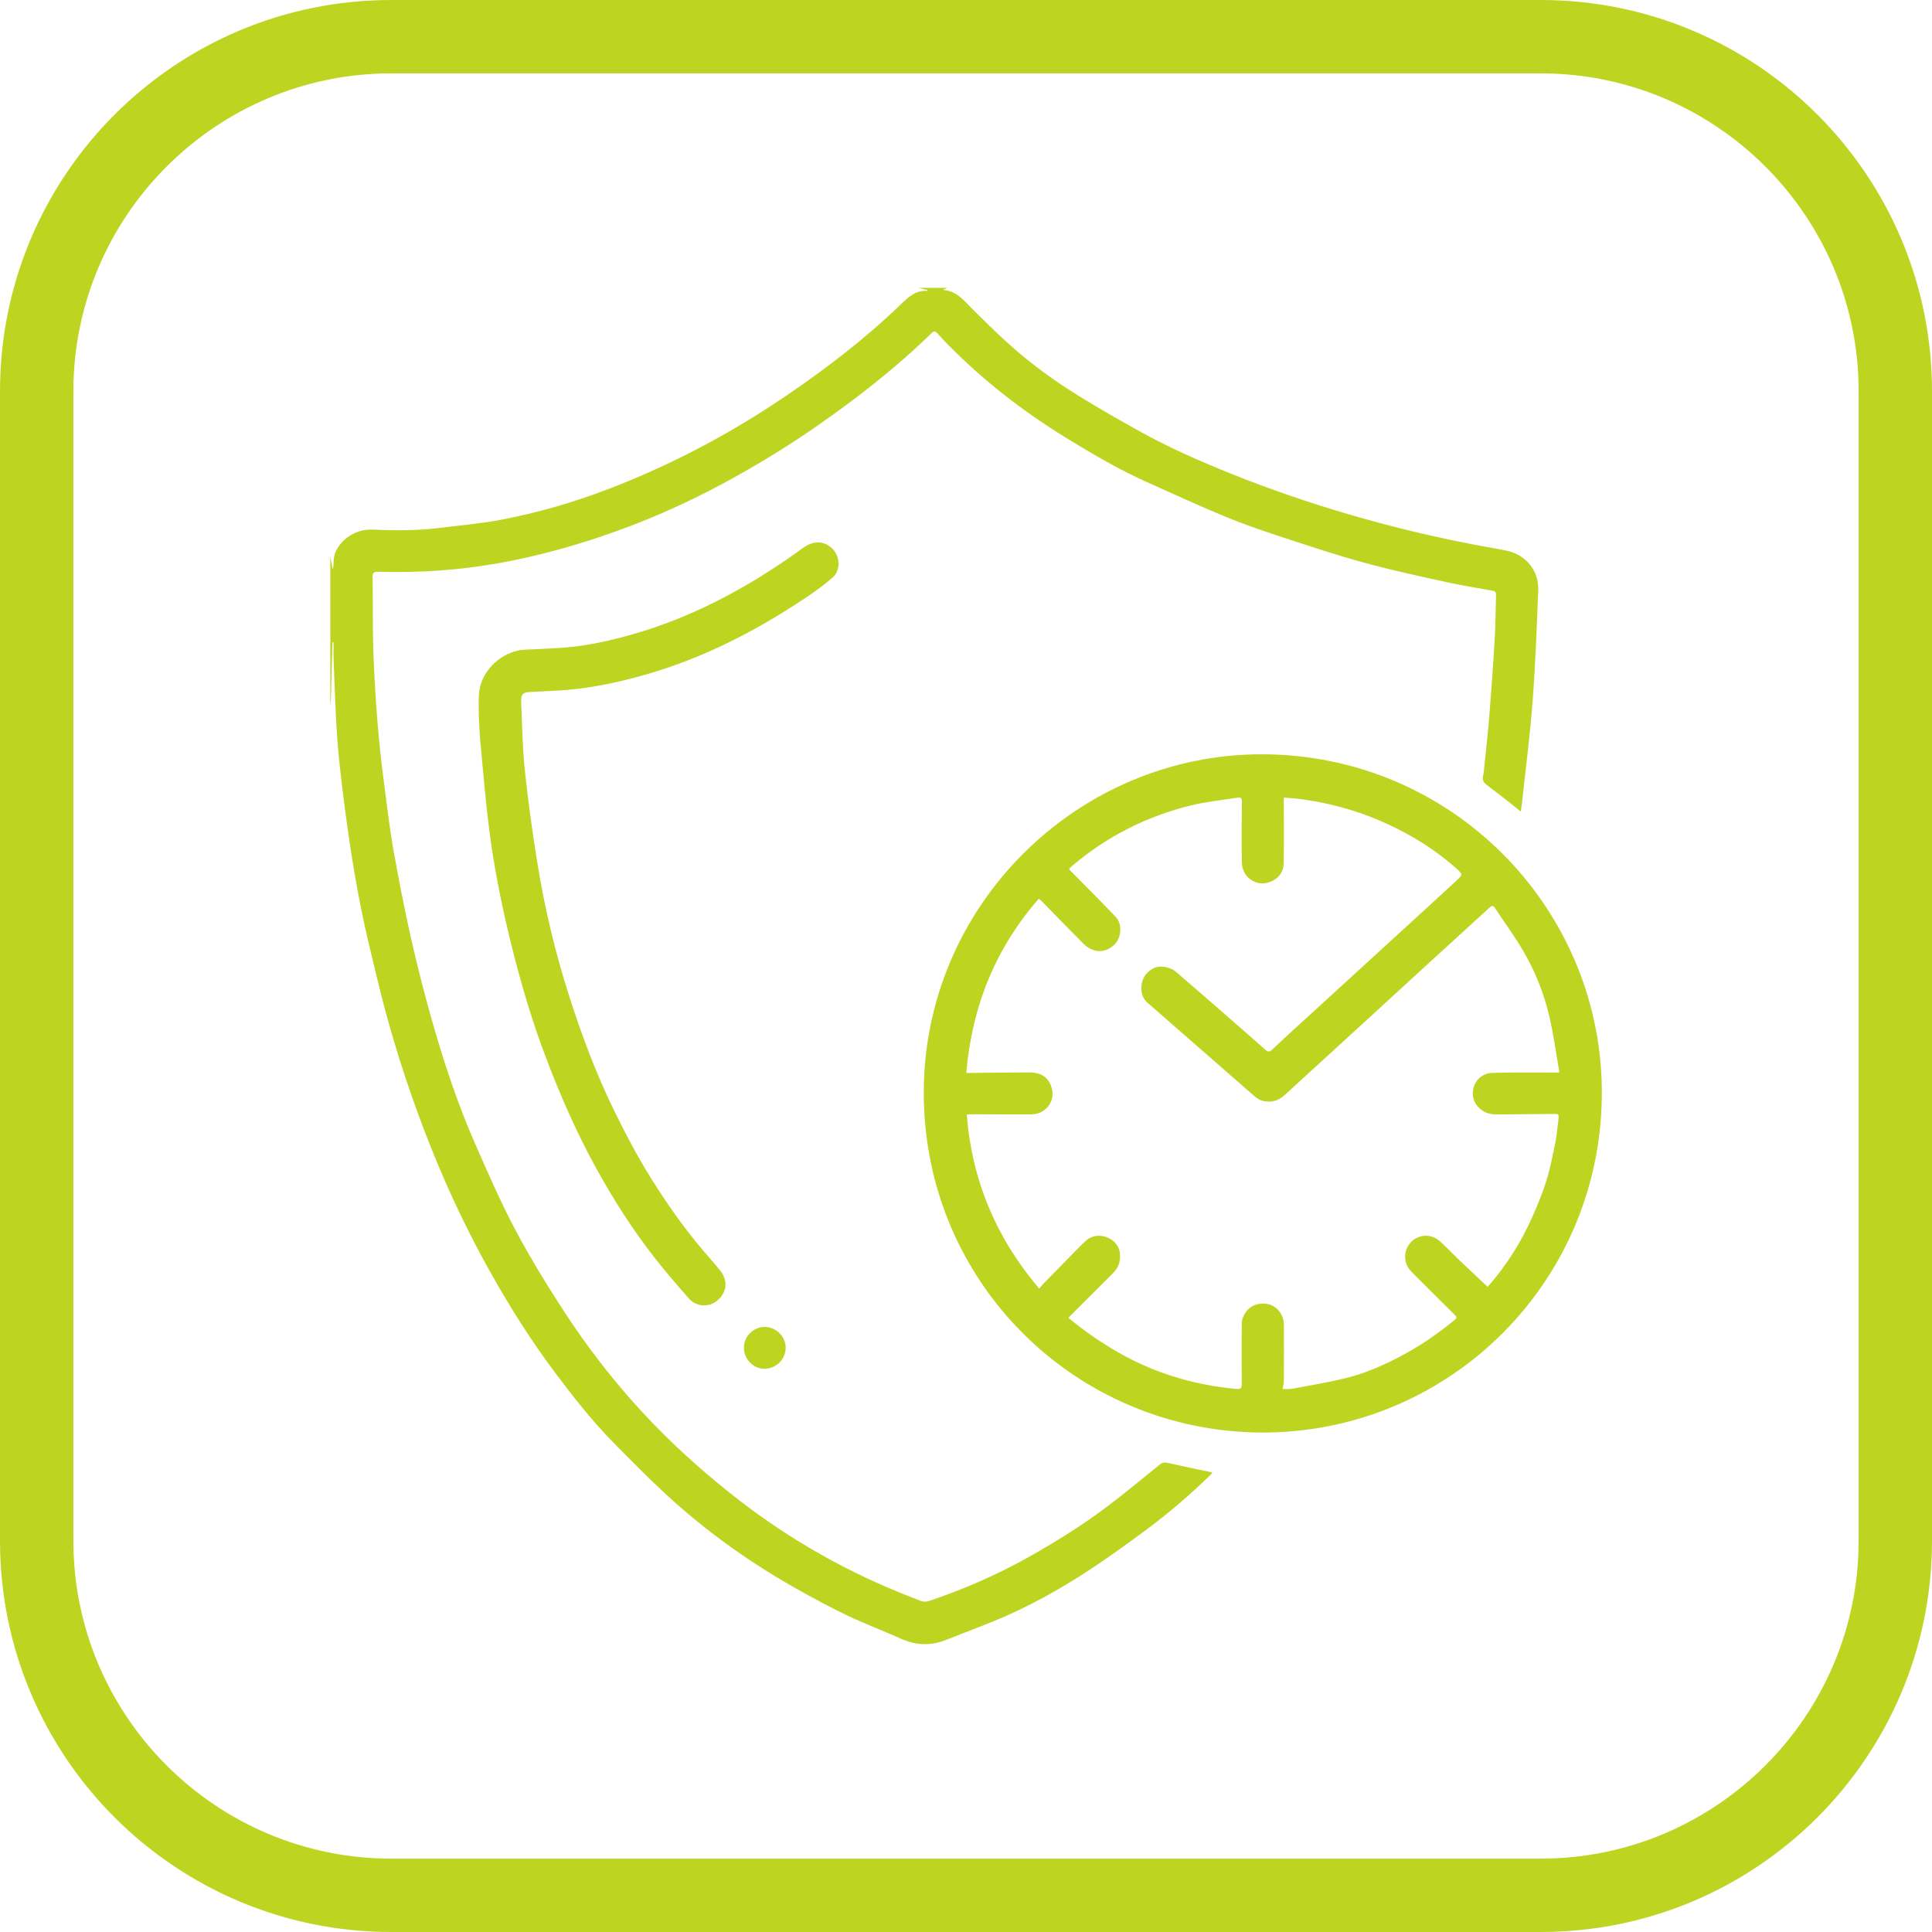
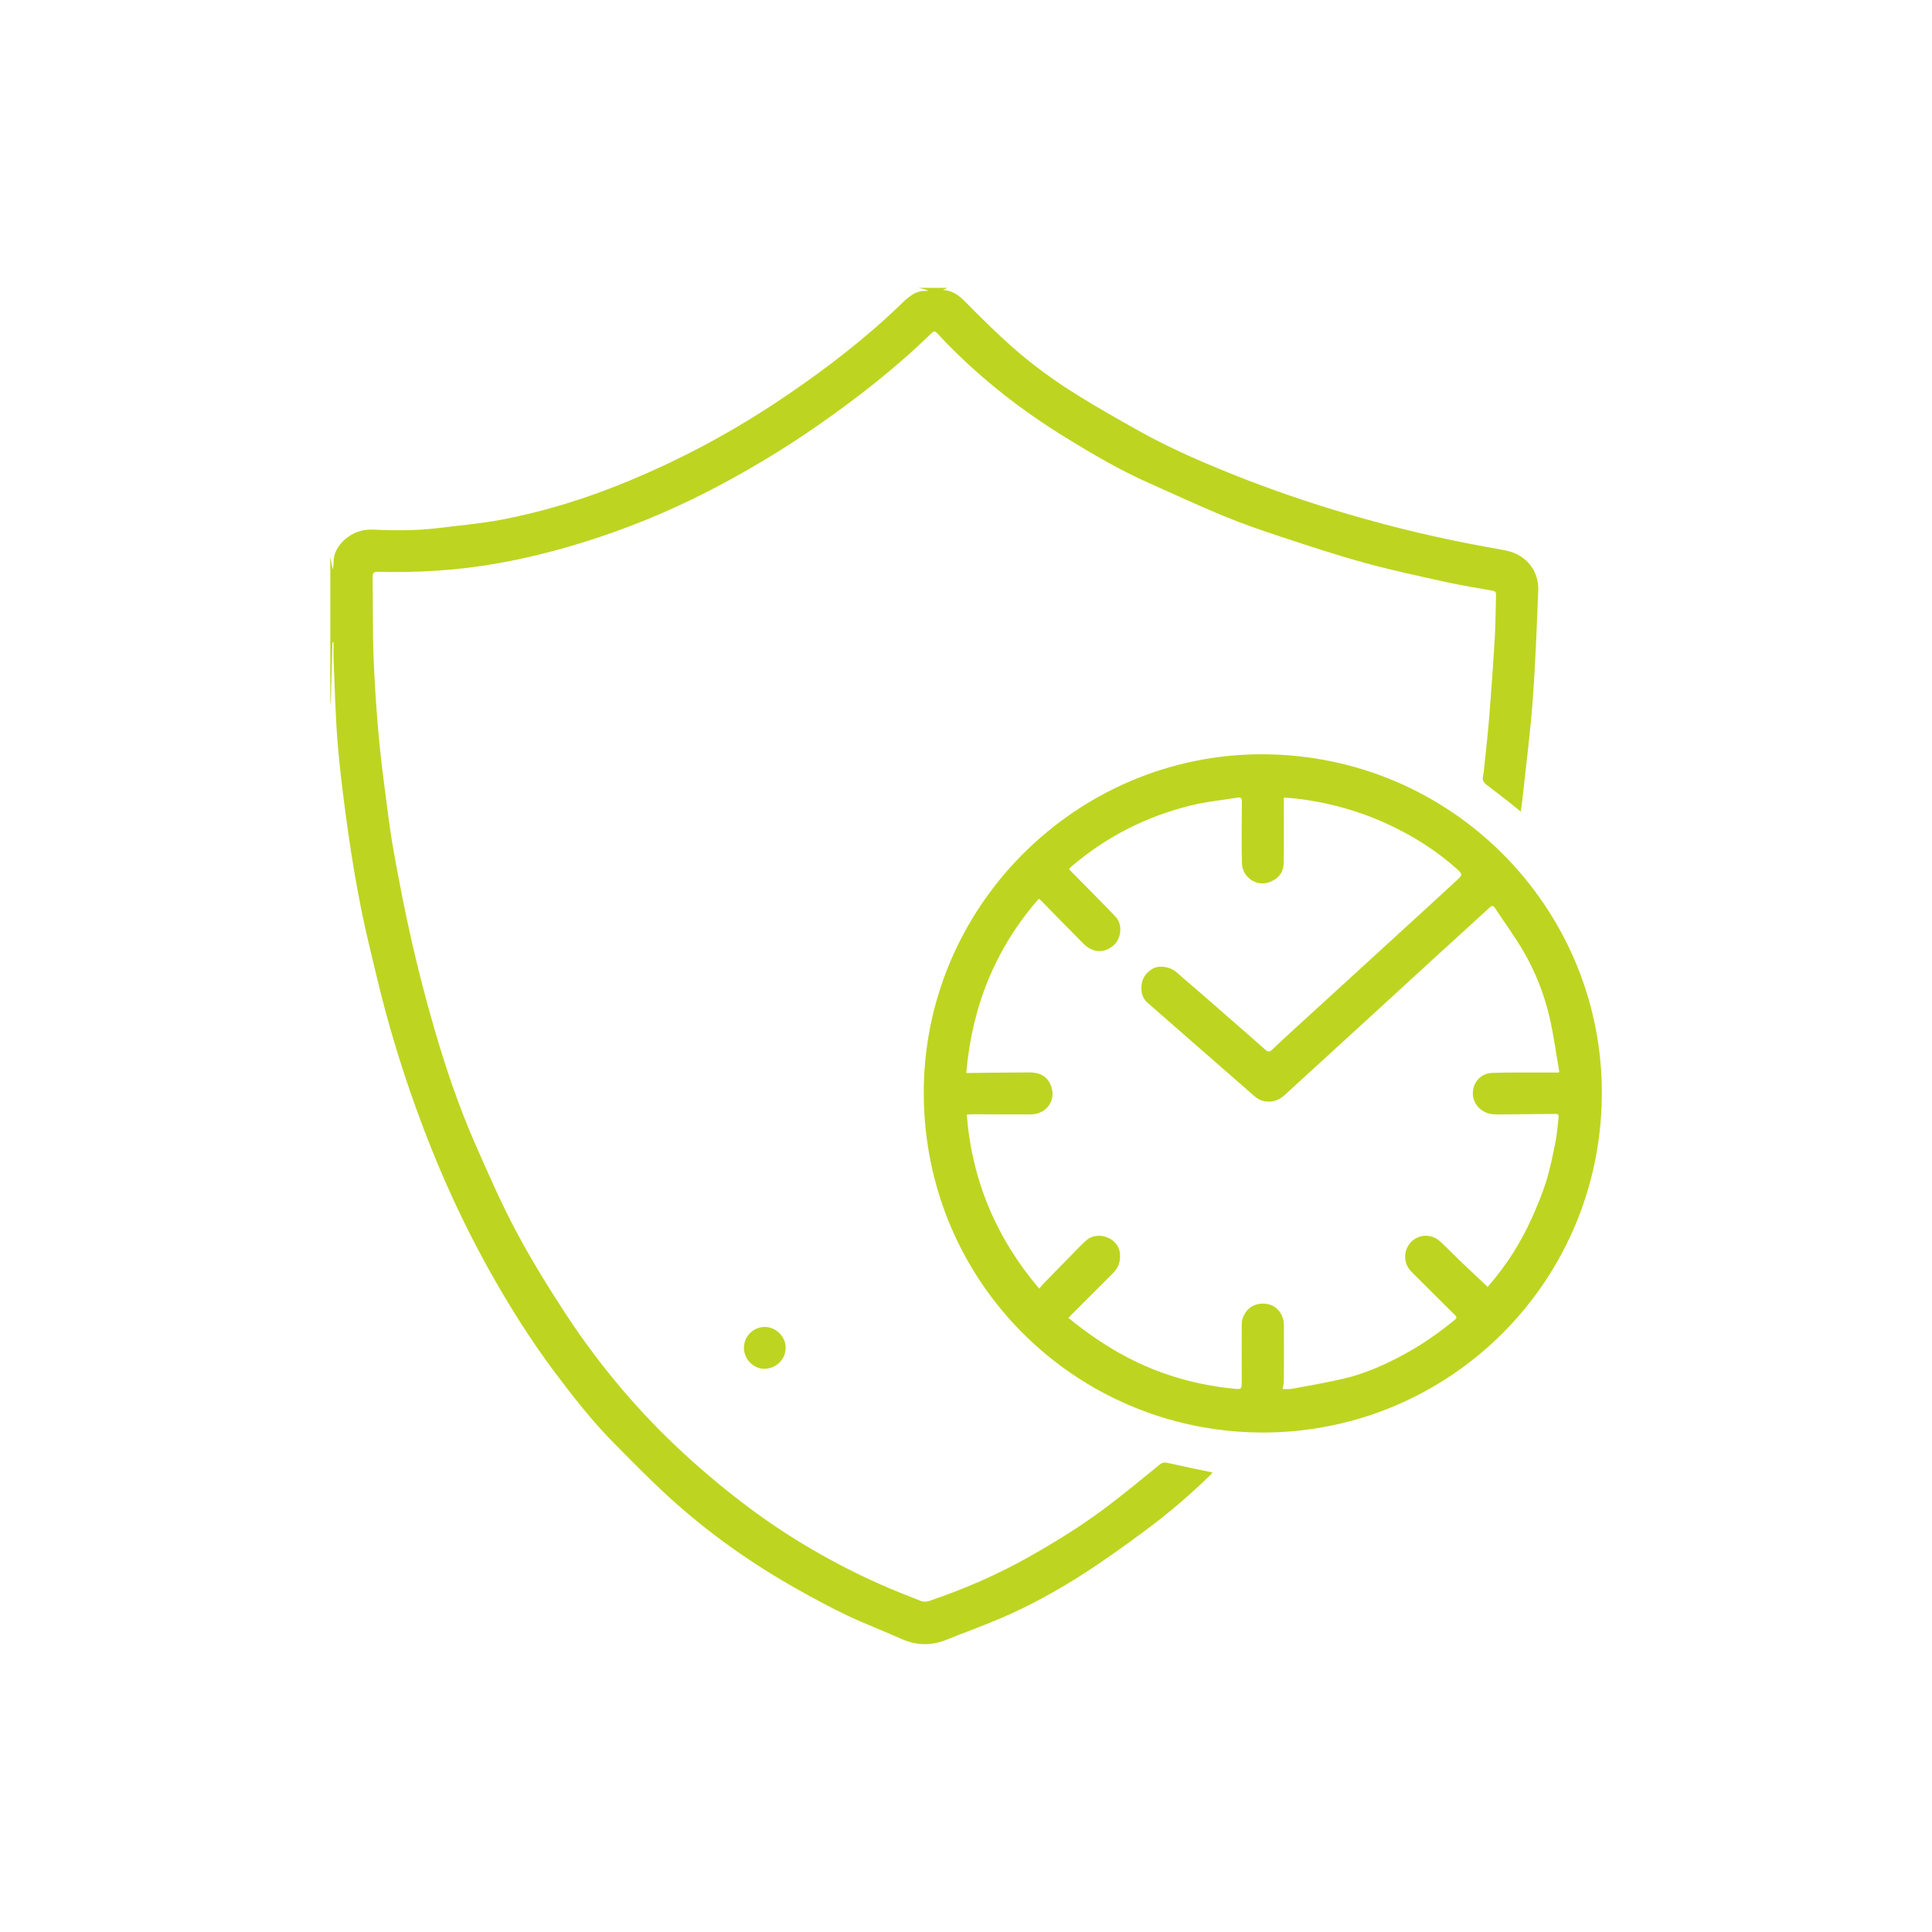
<svg xmlns="http://www.w3.org/2000/svg" id="Layer_1" viewBox="0 0 79 79">
  <defs>
    <style>.cls-1{fill:#bdd520;}</style>
  </defs>
-   <path class="cls-1" d="m63,3c7.168,0,13,5.832,13,13v47c0,7.168-5.832,13-13,13H16c-7.168,0-13-5.832-13-13V16c0-7.168,5.832-13,13-13h47M63,0H16C7.163,0,0,7.163,0,16v47C0,71.837,7.163,79,16,79h47c8.837,0,16-7.163,16-16V16C79,7.163,71.837,0,63,0h0Z" />
  <path class="cls-1" d="m38.739,11.77c-.044.02-.089.041-.185.085.553.038.834.406,1.156.727.539.538,1.081,1.076,1.651,1.581.861.763,1.793,1.438,2.772,2.04.815.502,1.647.978,2.485,1.443,1.197.665,2.451,1.213,3.721,1.724,1.581.636,3.192,1.188,4.828,1.666,1.853.542,3.729.985,5.628,1.331.267.049.535.092.801.147.796.166,1.335.818,1.303,1.625-.061,1.506-.115,3.014-.228,4.516-.103,1.364-.28,2.723-.425,4.083-.015.137-.038.272-.063.448-.185-.151-.349-.289-.518-.42-.291-.227-.585-.449-.877-.675-.115-.089-.188-.191-.147-.356.037-.15.044-.308.06-.463.066-.649.141-1.297.193-1.948.084-1.058.161-2.116.224-3.176.036-.605.036-1.213.055-1.819.003-.105-.029-.155-.139-.175-.636-.113-1.274-.215-1.904-.354-1.121-.248-2.245-.488-3.351-.792-1.15-.316-2.285-.693-3.418-1.066-.778-.256-1.554-.525-2.311-.837-1.034-.427-2.049-.9-3.071-1.354-1.174-.522-2.281-1.169-3.373-1.84-1.774-1.088-3.409-2.357-4.868-3.845-.142-.144-.279-.293-.415-.442-.076-.083-.134-.096-.227-.006-1.447,1.411-3.034,2.65-4.692,3.803-1.226.852-2.497,1.625-3.809,2.333-1.639.885-3.34,1.627-5.11,2.216-1.351.45-2.721.814-4.122,1.063-1.621.288-3.256.392-4.9.347-.174-.005-.23.039-.227.218.017,1.103-.006,2.208.04,3.311.073,1.725.202,3.448.433,5.161.119.881.215,1.767.371,2.642.225,1.262.469,2.522.753,3.771.269,1.181.572,2.356.909,3.52.472,1.631,1.014,3.242,1.7,4.798.521,1.183,1.037,2.373,1.644,3.513.617,1.16,1.308,2.286,2.028,3.386,1.394,2.129,3.026,4.069,4.905,5.788.825.755,1.689,1.474,2.584,2.144,1.678,1.255,3.485,2.305,5.402,3.156.538.239,1.086.456,1.634.67.099.038.233.045.333.012,1.448-.487,2.842-1.093,4.173-1.849,1.071-.608,2.116-1.257,3.099-1.997.742-.559,1.458-1.153,2.179-1.739.104-.084.187-.096.313-.068.607.137,1.217.261,1.835.391-.007.012-.021.049-.045.073-.825.803-1.694,1.556-2.617,2.242-.843.626-1.695,1.244-2.578,1.812-1.082.697-2.212,1.32-3.397,1.83-.736.317-1.493.586-2.237.886-.623.251-1.229.237-1.843-.038-.732-.328-1.485-.611-2.209-.955-.692-.329-1.367-.696-2.036-1.071-1.779-.998-3.445-2.164-4.97-3.515-.885-.784-1.714-1.632-2.546-2.474-.886-.897-1.662-1.89-2.417-2.898-.95-1.269-1.795-2.607-2.573-3.986-1.24-2.197-2.266-4.495-3.117-6.869-.616-1.718-1.142-3.464-1.566-5.24-.226-.943-.463-1.885-.652-2.836-.203-1.019-.377-2.044-.523-3.073-.17-1.2-.328-2.405-.431-3.612-.098-1.15-.121-2.306-.172-3.46-.011-.253-.002-.507-.002-.76-.014-.001-.028-.002-.042-.002-.003.043-.008.086-.009.13-.02.734-.038,1.467-.059,2.201-.002.068-.016.136-.024.204,0-2.011,0-4.022,0-6.033.032.176.065.351.097.527.039-.132.032-.263.042-.393.007-.096.026-.195.06-.285.176-.465.745-.994,1.548-.957.901.041,1.802.045,2.699-.067.842-.106,1.69-.176,2.522-.333,1.505-.285,2.974-.712,4.406-1.26,1.155-.442,2.281-.947,3.383-1.509,1.339-.683,2.627-1.452,3.87-2.295,1.655-1.123,3.239-2.338,4.682-3.729.31-.299.616-.603,1.098-.567.004 0.0.009-.017.017-.031-.122-.032-.242-.063-.362-.094.393,0,.786,0,1.179,0Z" />
  <path class="cls-1" d="m51.519,58.576c-7.534-.072-13.71-6.117-13.746-13.829-.036-7.706,6.288-13.922,13.846-13.904,7.711.018,13.772,6.206,13.879,13.63.114,7.852-6.208,14.162-13.979,14.104Zm-9.025-5.882c.069-.082.117-.147.173-.204.484-.496.968-.992,1.454-1.486.101-.103.204-.204.313-.298.451-.385,1.294-.103,1.359.54.034.327-.055.588-.283.815-.516.513-1.03,1.028-1.545,1.543-.095.095-.19.191-.28.281.184.146.356.291.536.425.654.486,1.335.926,2.068,1.292,1.309.653,2.691,1.034,4.141,1.18.35.035.346.025.345-.318-.004-.768-.002-1.537-0-2.306 0-.074.005-.152.028-.222.144-.454.518-.686.989-.62.4.056.703.414.706.861.006.768.003,1.537-.002,2.305-.001.095-.03.19-.051.311.119,0,.253.02.378-.003.709-.132,1.42-.253,2.122-.417.819-.192,1.588-.527,2.331-.918.789-.415,1.52-.92,2.209-1.486.1-.082.078-.129.002-.203-.571-.564-1.141-1.13-1.708-1.699-.089-.089-.179-.186-.233-.297-.183-.372-.076-.814.241-1.062.315-.246.77-.239,1.083.04.271.242.519.509.782.76.387.37.778.735,1.168,1.102-.024.031-.01.03-.003.023.024-.025.047-.051.069-.077.718-.825,1.297-1.741,1.745-2.736.223-.494.431-.998.593-1.514.161-.516.267-1.052.374-1.583.066-.328.091-.663.131-.996.011-.088.02-.18-.118-.178-.681.007-1.363.013-2.044.018-.162.001-.324.005-.485-.003-.463-.022-.84-.385-.857-.818-.018-.461.308-.858.791-.875.842-.028,1.686-.012,2.53-.015.067-0.0.133,0,.193,0,.011-.031.019-.042.017-.052-.133-.756-.231-1.519-.408-2.264-.219-.924-.572-1.809-1.048-2.631-.359-.618-.786-1.195-1.179-1.793-.075-.114-.144-.065-.212-.004-.705.641-1.409,1.284-2.112,1.927-1.073.983-2.145,1.968-3.219,2.95-1.018.932-2.038,1.862-3.056,2.795-.243.223-.517.305-.845.24-.239-.047-.391-.208-.56-.356-1.395-1.221-2.791-2.441-4.188-3.66-.153-.133-.233-.3-.252-.496-.038-.388.111-.691.441-.894.258-.158.705-.105.975.126.707.604,1.405,1.217,2.106,1.828.518.451,1.036.902,1.55,1.359.108.096.175.08.274-.015.316-.304.642-.599.966-.895,1.354-1.239,2.709-2.478,4.064-3.717.835-.764,1.671-1.526,2.502-2.295.266-.246.263-.261-.019-.51-.586-.518-1.225-.967-1.906-1.347-.73-.407-1.492-.746-2.295-.999-.774-.244-1.559-.411-2.363-.502-.164-.019-.328-.026-.477-.038,0,.904.008,1.786-.004,2.669-.005.386-.218.654-.577.787-.54.201-1.118-.191-1.132-.787-.02-.832-.009-1.664-.001-2.496.001-.14-.031-.195-.173-.172-.638.105-1.286.166-1.911.32-1.817.447-3.45,1.273-4.877,2.49-.05.042-.088.098-.108.121.648.658,1.286,1.292,1.907,1.943.291.304.238.882-.077,1.162-.387.343-.858.322-1.25-.072-.579-.581-1.149-1.17-1.723-1.755-.023-.023-.053-.04-.095-.072-1.786,2.045-2.732,4.424-2.963,7.122.069,0,.12 0.0.171,0,.803-.008,1.606-.018,2.409-.022.395-.002.718.137.876.524.242.592-.161,1.188-.809,1.192-.815.005-1.629-.004-2.444-.005-.061-0-.123.01-.183.016.212,2.699,1.211,5.053,2.963,7.115Z" />
-   <path class="cls-1" d="m19.578,29.299c.005-.496-.048-.934.097-1.365.248-.738.998-1.327,1.778-1.368.559-.03,1.12-.044,1.677-.09.952-.079,1.877-.292,2.795-.556,2.262-.651,4.316-1.722,6.248-3.046.224-.153.443-.313.664-.471.425-.303.846-.296,1.185.018.332.308.363.899.024,1.196-.338.295-.705.56-1.079.81-2.031,1.361-4.185,2.472-6.543,3.15-1.195.344-2.41.597-3.656.663-.352.019-.703.038-1.055.054-.333.015-.415.079-.402.416.037.923.053,1.849.148,2.767.126,1.222.298,2.441.489,3.655.302,1.925.752,3.818,1.35,5.673.502,1.556,1.073,3.086,1.791,4.559.483.992.996,1.967,1.585,2.901.625.993,1.3,1.95,2.058,2.846.238.282.488.555.718.844.341.43.271.93-.163,1.259-.328.249-.824.215-1.117-.117-.474-.536-.94-1.08-1.383-1.642-.916-1.164-1.707-2.412-2.422-3.709-.765-1.389-1.402-2.836-1.971-4.312-.617-1.601-1.103-3.244-1.512-4.912-.37-1.505-.675-3.022-.873-4.557-.154-1.196-.251-2.4-.365-3.601-.036-.373-.046-.749-.065-1.065Z" />
  <path class="cls-1" d="m32.126,55.121c-.008.479-.4.853-.888.847-.45-.005-.829-.412-.818-.878.011-.466.399-.838.867-.831.457.007.848.408.84.862Z" />
</svg>